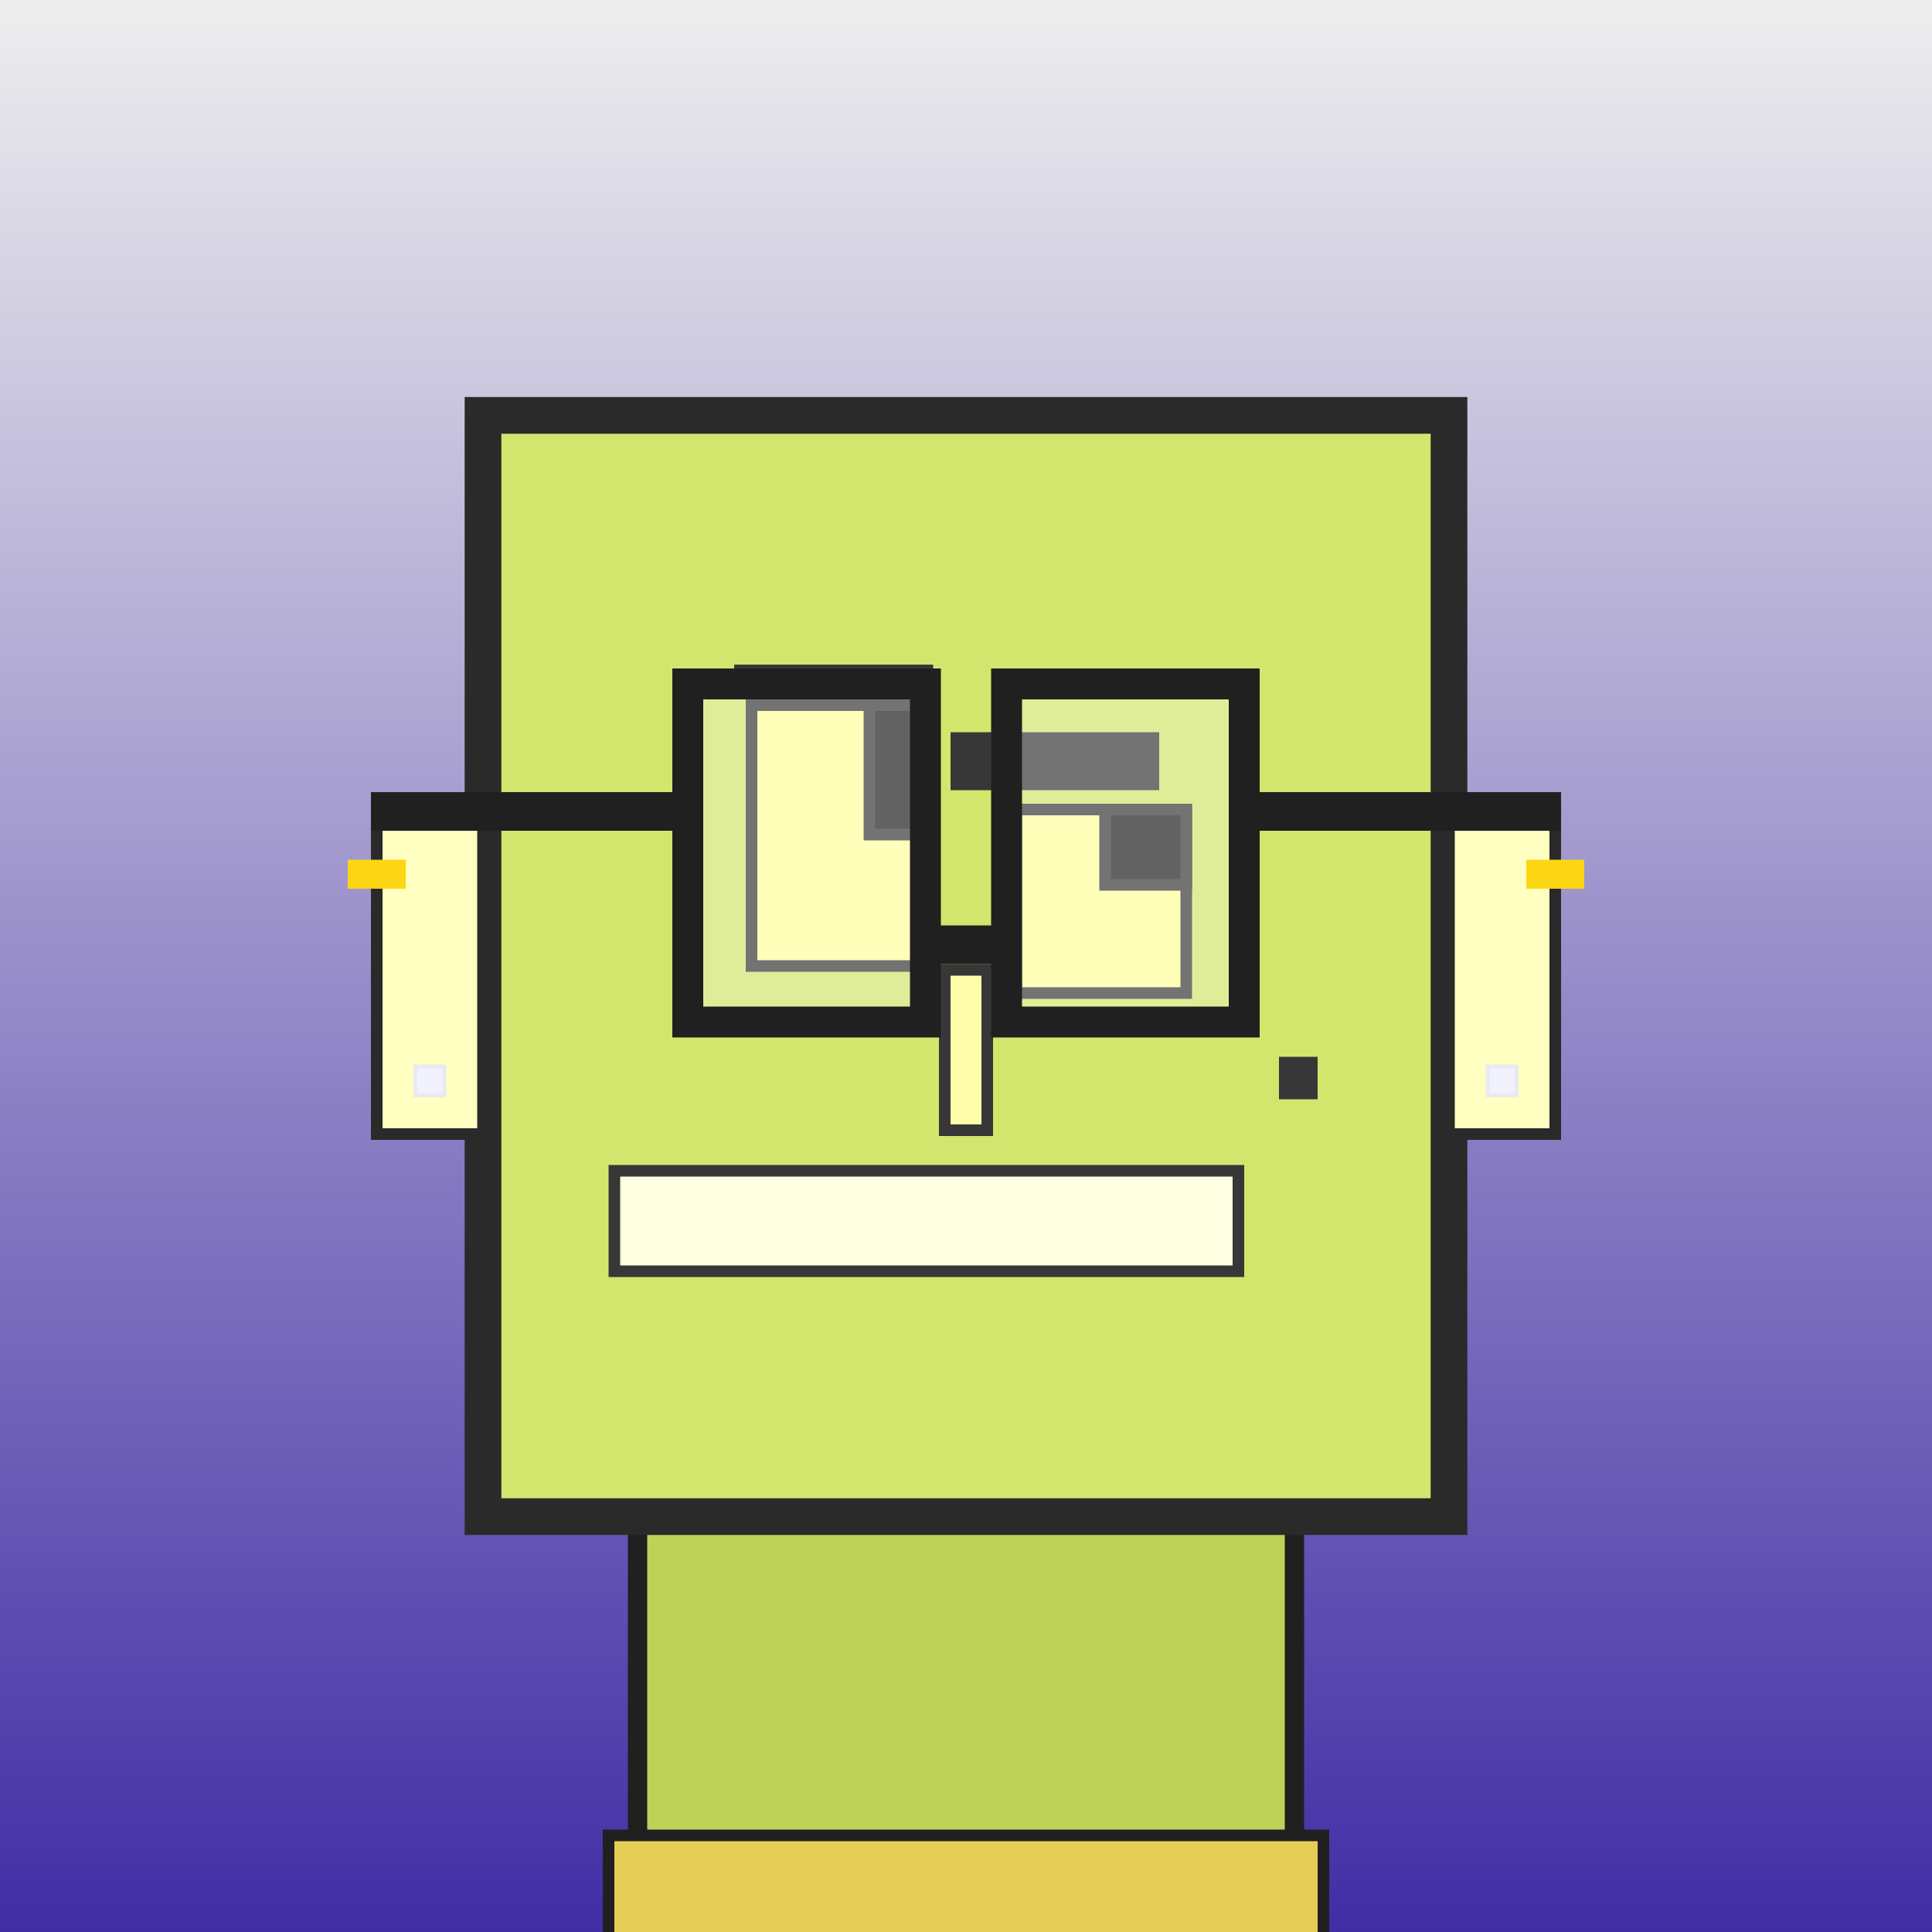
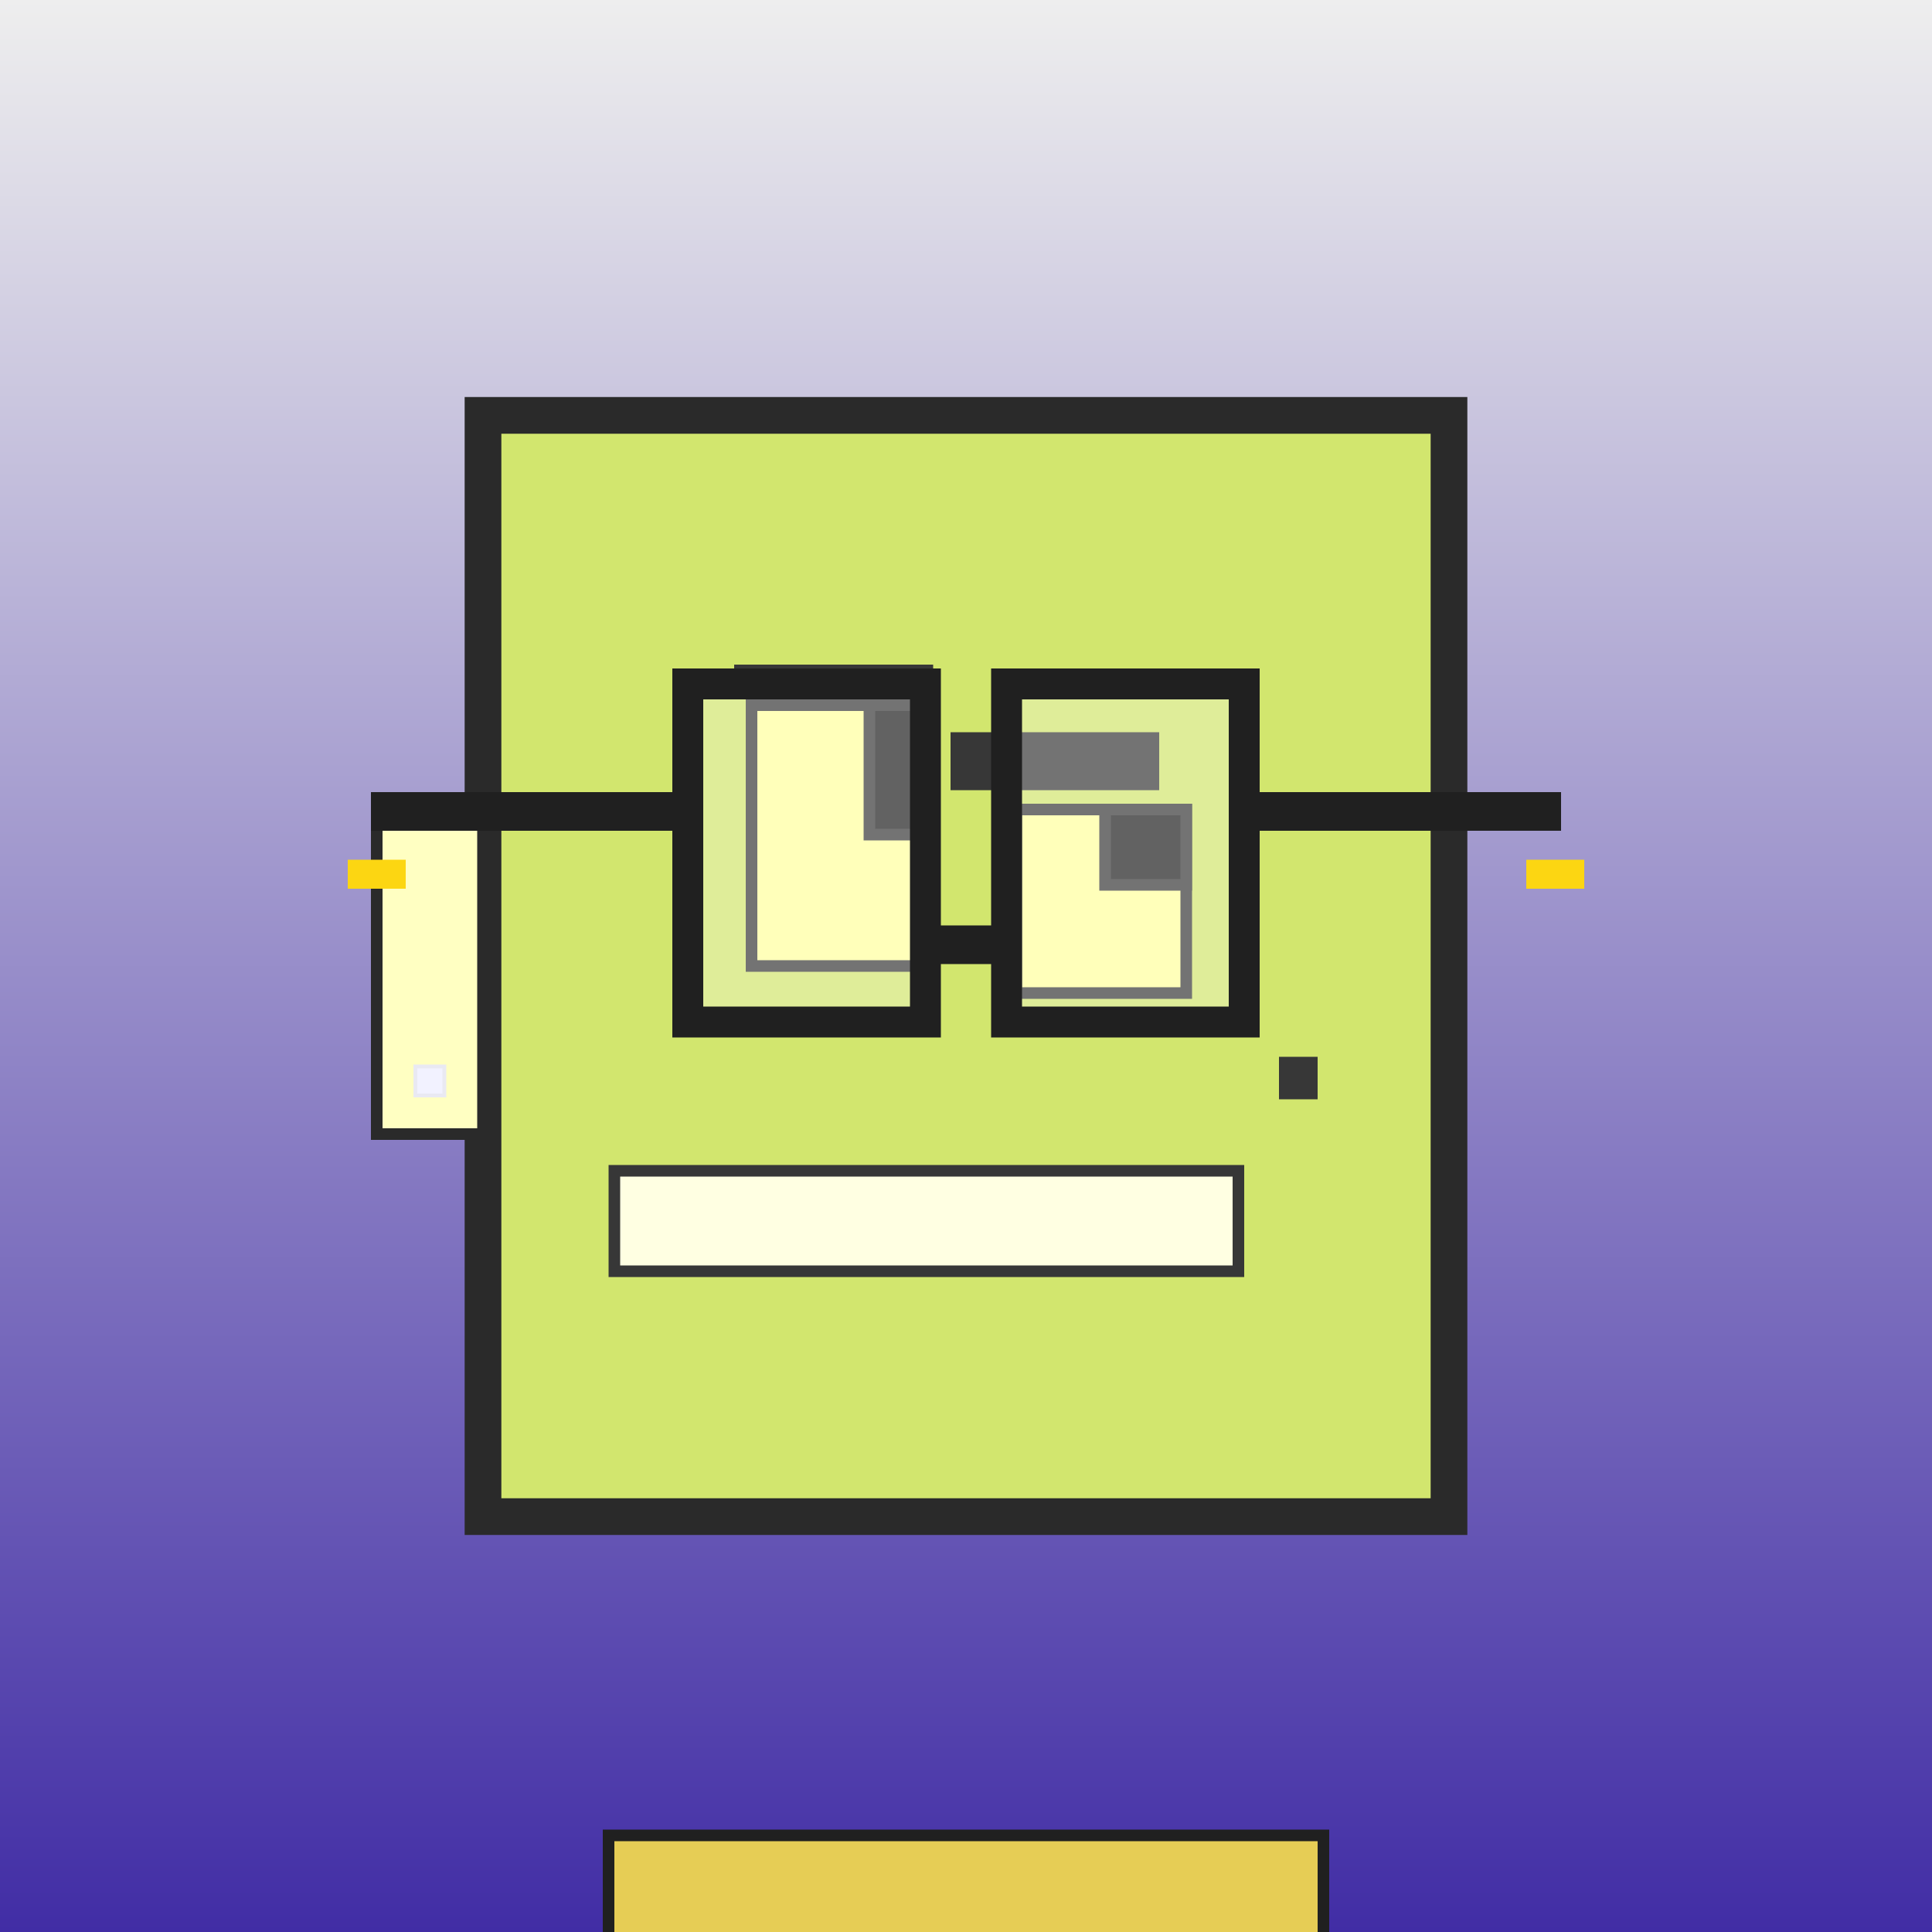
<svg xmlns="http://www.w3.org/2000/svg" viewBox="0 0 1000 1000">
  <rect x="0" y="0" width="1000" height="1000" fill="#808080" stroke="none" />
  <defs>
    <linearGradient gradientUnits="userSpaceOnUse" x1="500" y1="0" x2="500" y2="1000" id="bkStyle">
      <stop offset="0" style="stop-color: #eeeeee" />
      <stop offset="1" style="stop-color: rgb(65, 45, 165)" />
    </linearGradient>
  </defs>
  <rect id="background" width="1000" height="1000" style="fill: url(#bkStyle);" onclick="background.style.fill='rgba(0,0,0,0)'" />
-   <rect x="330" y="785" width="340" height="225" style="fill: rgb(190, 210, 90); stroke-width: 10px; stroke: rgb(32, 32, 32);" />
  <rect x="250" y="215" width="500" height="570" style="fill: rgb(210, 230, 110); stroke-width: 19px; stroke: rgb(42, 42, 42);" />
  <rect x="389" y="365" width="93" height="135" style="fill: rgb(302, 268, 157); stroke-width: 6px; stroke: rgb(55, 55, 55);" />
  <rect x="526" y="419" width="88" height="95" style="fill: rgb(302, 268, 157); stroke-width: 6px; stroke: rgb(55, 55, 55);" />
  <rect x="450" y="365" width="32" height="67" style="fill: rgb(32,32,32); stroke-width: 6px; stroke: rgb(55,55,55);" />
  <rect x="572" y="419" width="42" height="39" style="fill: rgb(32,32,32); stroke-width: 6px; stroke: rgb(55,55,55);" />
-   <rect x="489" y="502" width="22" height="83" style="fill: rgb(262, 291, 171); stroke-width: 6px; stroke: rgb(55, 55, 55);" />
  <rect x="195" y="425" width="55" height="162" style="fill: rgb(267, 323, 194); stroke-width: 6px; stroke: rgb(42, 42, 42);" />
-   <rect x="750" y="425" width="55" height="162" style="fill: rgb(267, 323, 194); stroke-width: 6px; stroke: rgb(42, 42, 42);" />
  <rect x="380" y="344" width="103" height="15" style="fill: rgb(55, 55, 55); stroke-width: 0px; stroke: rgb(0, 0, 0);" />
  <rect x="492" y="379" width="108" height="30" style="fill: rgb(55, 55, 55); stroke-width: 0px; stroke: rgb(0, 0, 0);" />
  <rect x="318" y="606" width="323" height="52" style="fill: rgb(290, 319, 226); stroke-width: 6px; stroke: rgb(55, 55, 55);" />
  <rect x="662" y="547" width="20" height="22" style="fill: rgb(55, 55, 55); stroke-width: 0px; stroke: rgb(0, 0, 0);" />
  <rect x="479" y="479" width="42" height="20" style="fill: rgb(32,32,32);" />
  <rect x="356" y="354" width="123" height="175" style="fill: rgb(255,255,255); fill-opacity: 0.3; stroke-width: 16px; stroke: rgb(32,32,32);" />
  <rect x="521" y="354" width="123" height="175" style="fill: rgb(255,255,255); fill-opacity: 0.3; stroke-width: 16px; stroke: rgb(32,32,32);" />
  <rect x="192" y="410" width="171" height="20" style="fill: rgb(32,32,32);" />
  <rect x="637" y="410" width="171" height="20" style="fill: rgb(32,32,32);" />
  <rect x="215" y="552" width="15" height="15" style="fill: rgb(242,242,255); stroke-width: 2px; stroke: rgb(233,233,242);" />
-   <rect x="770" y="552" width="15" height="15" style="fill: rgb(242,242,255); stroke-width: 2px; stroke: rgb(233,233,242);" />
  <rect x="180" y="445" width="30" height="15" style="fill: rgb(252,214,18);" />
  <rect x="790" y="445" width="30" height="15" style="fill: rgb(252,214,18);" />
  <rect x="315" y="950" width="370" height="62" style="fill: rgb(230, 205, 85); stroke-width: 6px; stroke: rgb(32, 32, 32);" />
</svg>